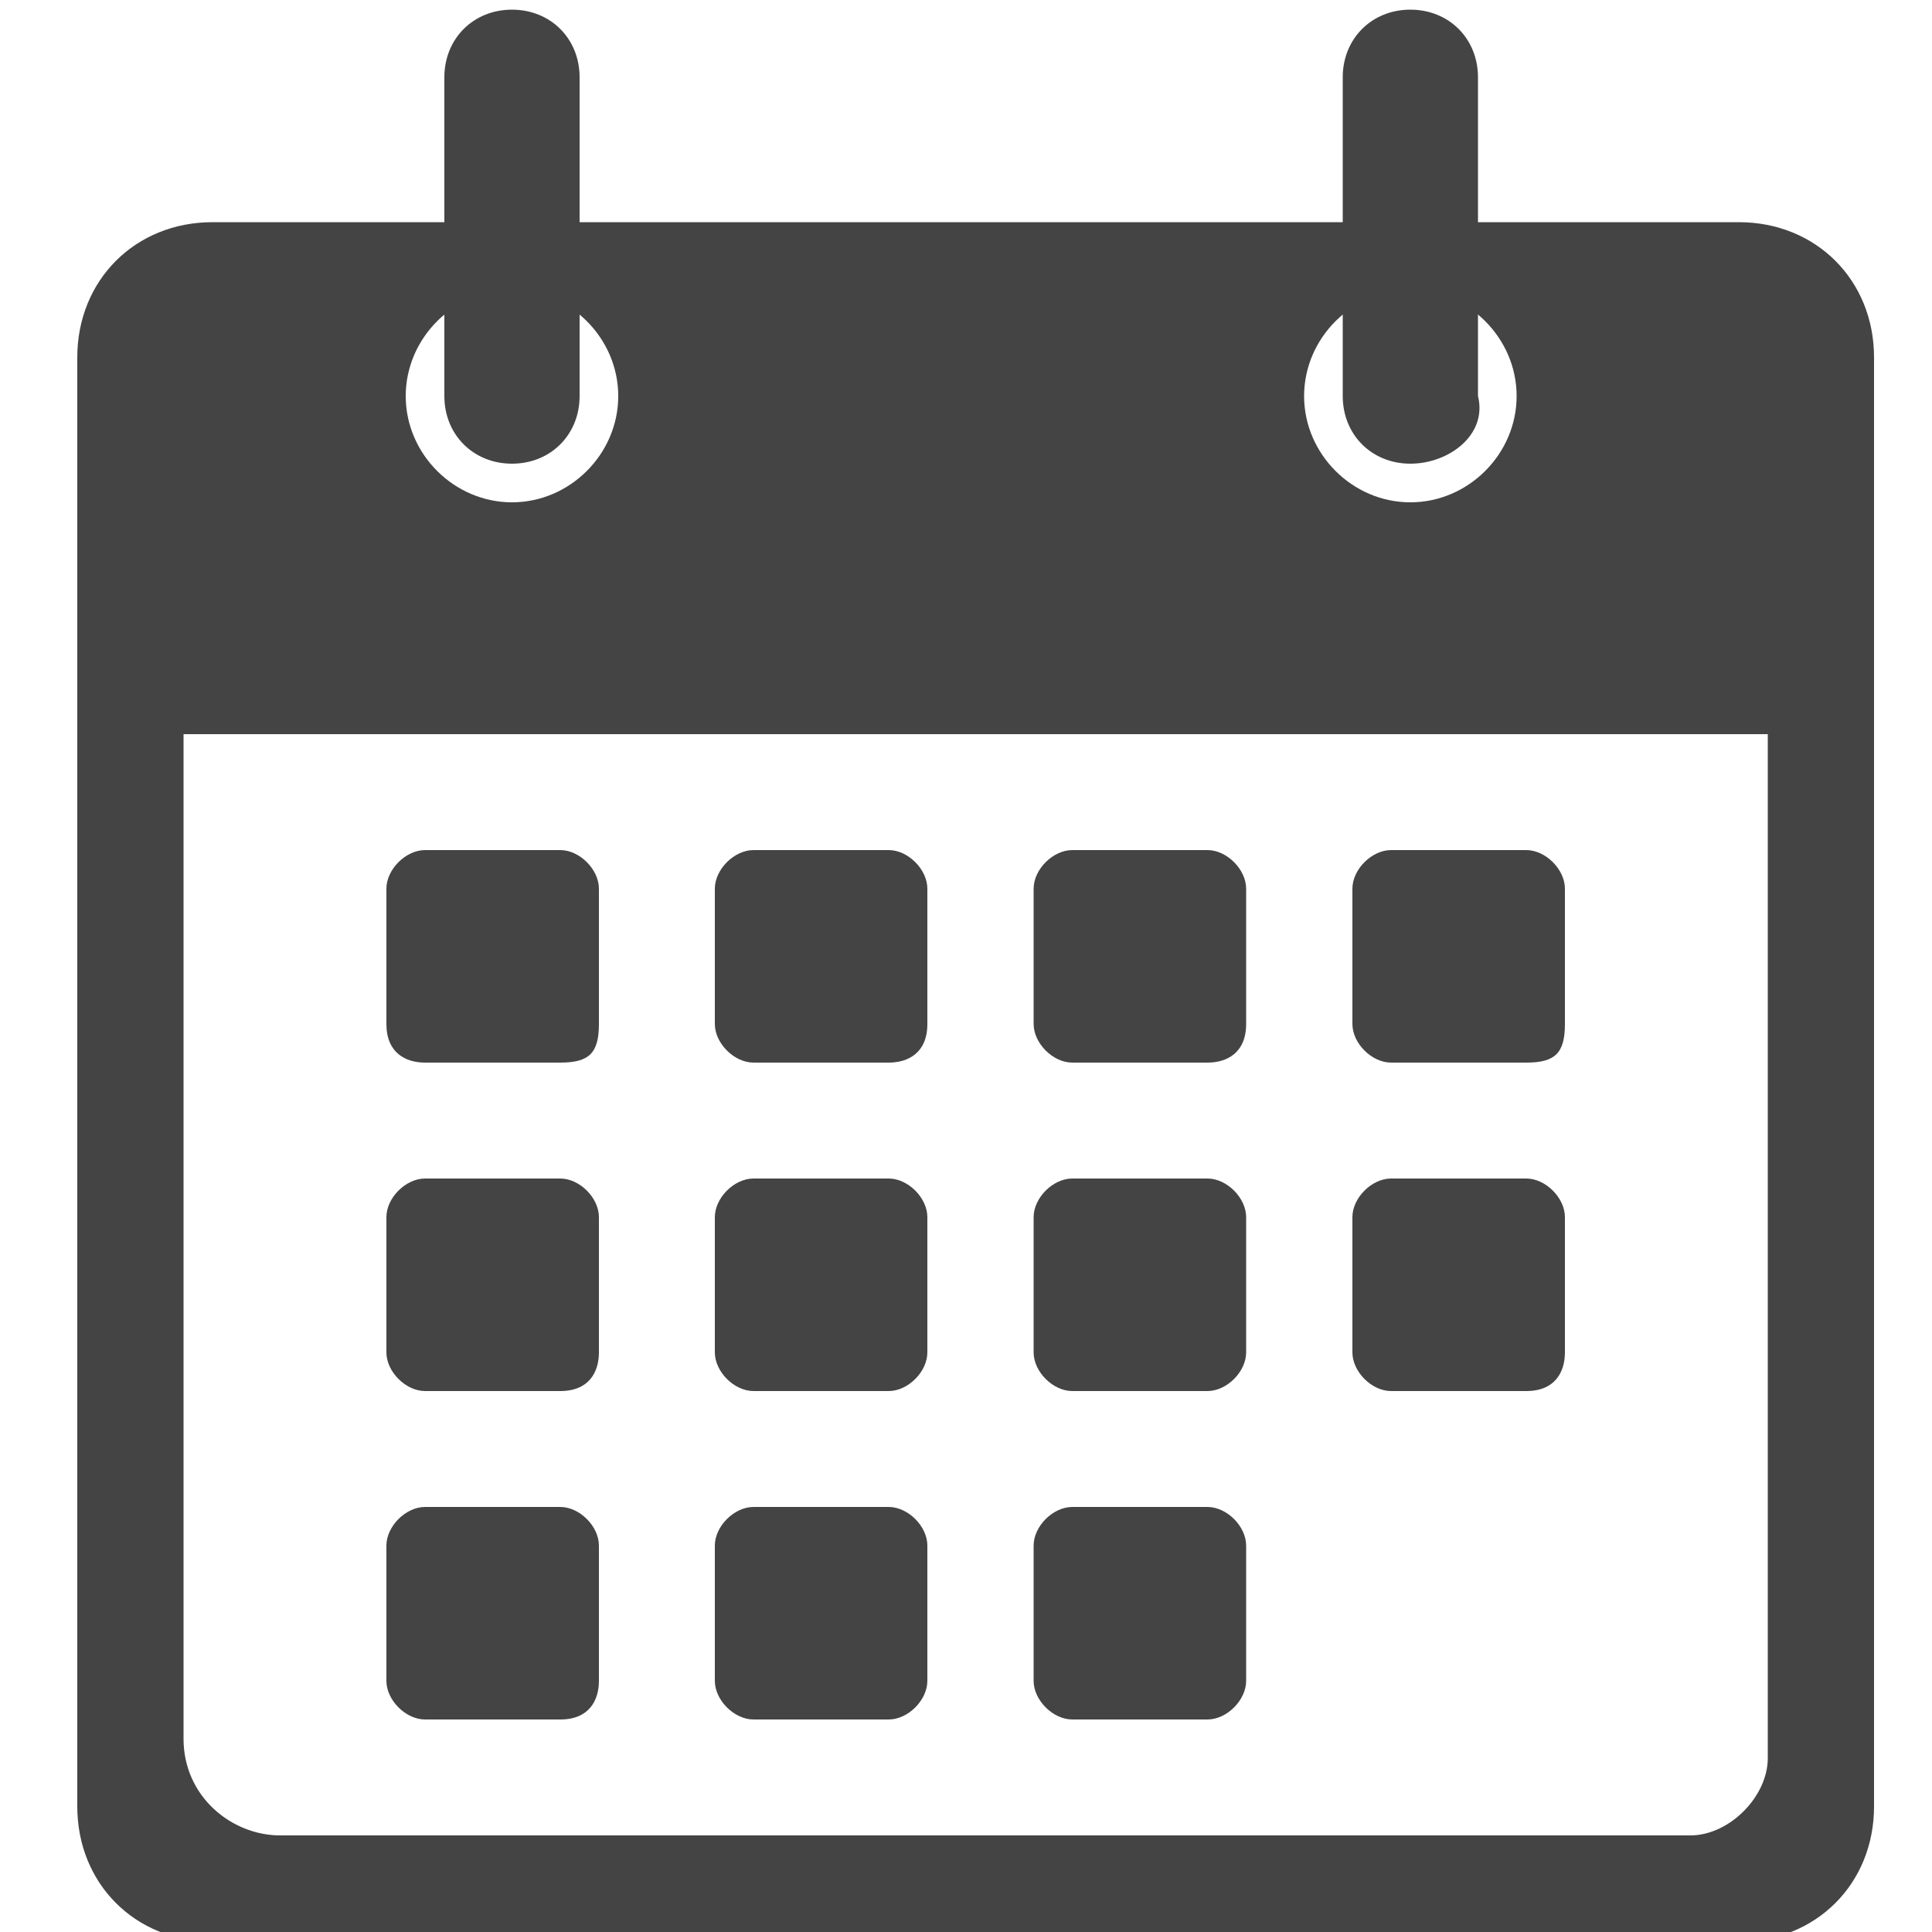
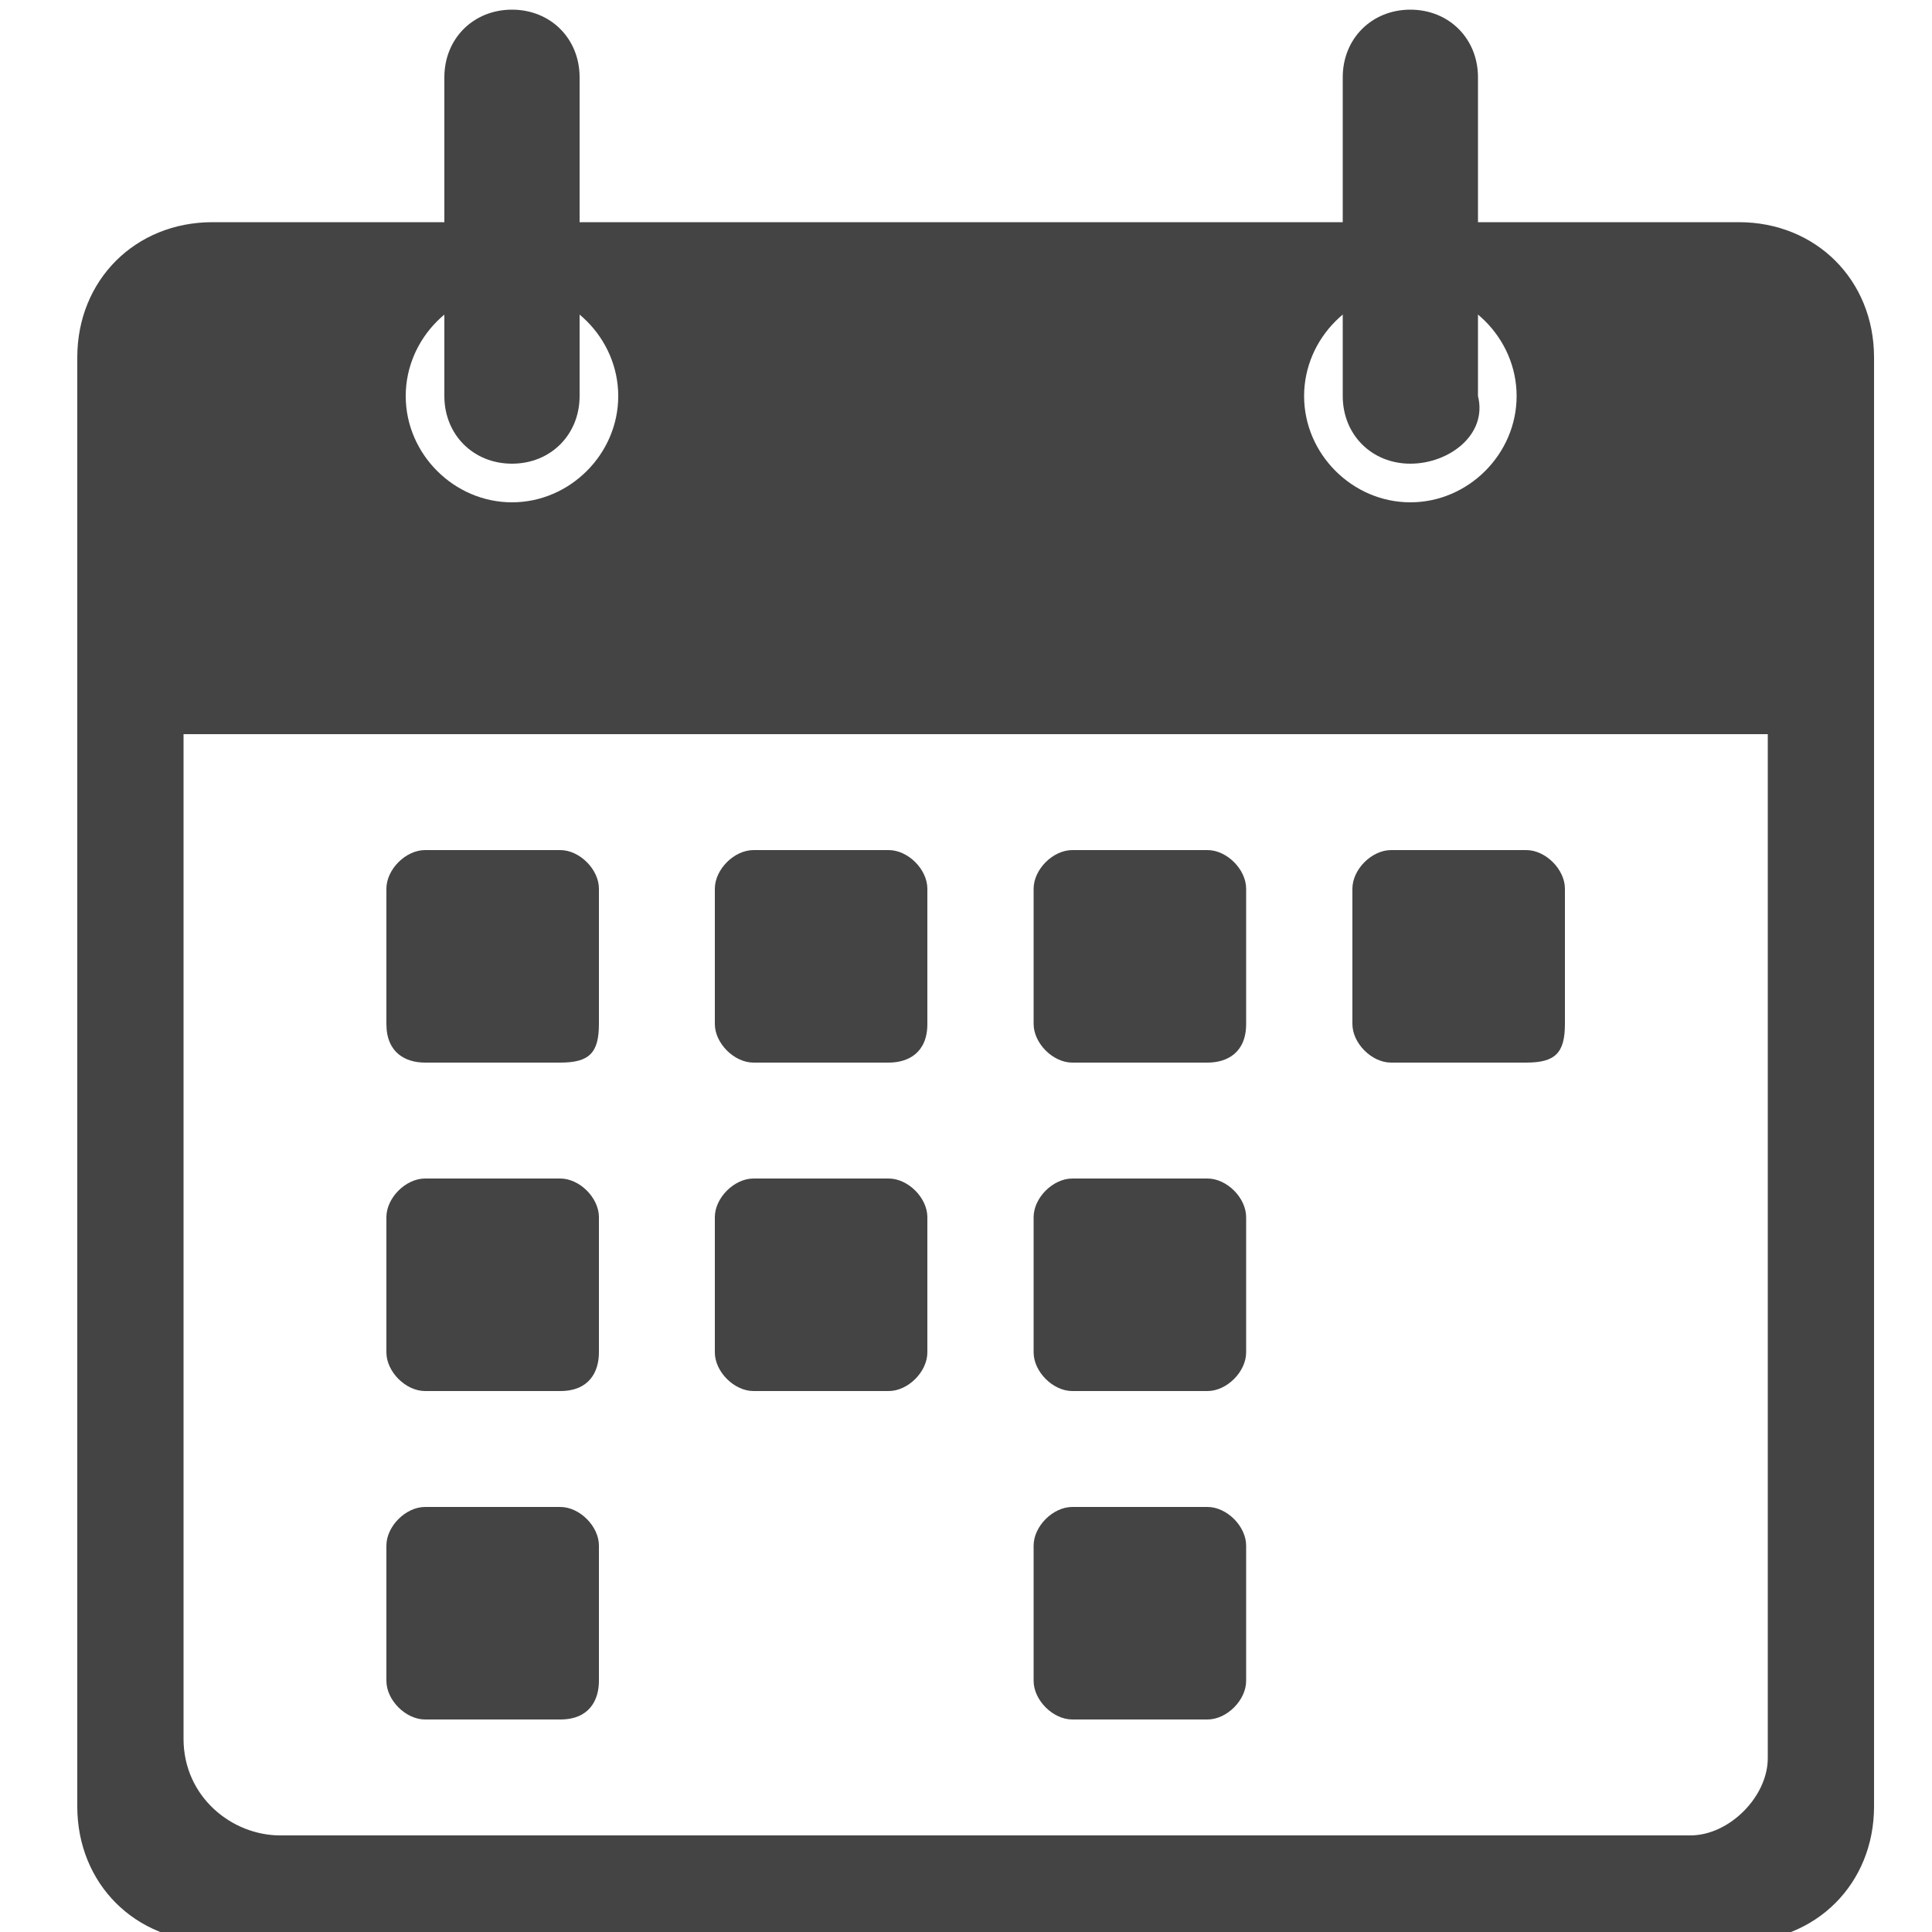
<svg xmlns="http://www.w3.org/2000/svg" version="1.1" x="0px" y="0px" viewBox="0 0 20 20" style="enable-background:new 0 0 20 20;" xml:space="preserve">
  <path fill="#444444" d="M18,2.3H2.2c-0.8,0-1.4,0.6-1.4,1.4v15c0,0.8,0.6,1.4,1.4,1.4H18c0.8,0,1.4-0.6,1.4-1.4v-15   C19.4,2.9,18.8,2.3,18,2.3z M14.6,3c0.6,0,1.1,0.5,1.1,1.1c0,0.6-0.5,1.1-1.1,1.1c-0.6,0-1.1-0.5-1.1-1.1C13.5,3.5,14,3,14.6,3z    M5.3,3c0.6,0,1.1,0.5,1.1,1.1c0,0.6-0.5,1.1-1.1,1.1c-0.6,0-1.1-0.5-1.1-1.1C4.2,3.5,4.7,3,5.3,3z M18.3,18.2   c0,0.4-0.4,0.8-0.8,0.8H2.9c-0.5,0-1-0.4-1-1V7.6h16.4V18.2z" />
  <path fill="#444444" d="M5.8,11H4.4C4.2,11,4,10.9,4,10.6V9.2C4,9,4.2,8.8,4.4,8.8h1.4c0.2,0,0.4,0.2,0.4,0.4v1.4   C6.2,10.9,6.1,11,5.8,11z" />
  <path fill="#444444" d="M9.2,11H7.8c-0.2,0-0.4-0.2-0.4-0.4V9.2c0-0.2,0.2-0.4,0.4-0.4h1.4c0.2,0,0.4,0.2,0.4,0.4v1.4   C9.6,10.9,9.4,11,9.2,11z" />
  <path fill="#444444" d="M12.5,11h-1.4c-0.2,0-0.4-0.2-0.4-0.4V9.2c0-0.2,0.2-0.4,0.4-0.4h1.4c0.2,0,0.4,0.2,0.4,0.4v1.4   C12.9,10.9,12.7,11,12.5,11z" />
  <path fill="#444444" d="M15.8,11h-1.4c-0.2,0-0.4-0.2-0.4-0.4V9.2c0-0.2,0.2-0.4,0.4-0.4h1.4c0.2,0,0.4,0.2,0.4,0.4v1.4   C16.2,10.9,16.1,11,15.8,11z" />
  <path fill="#444444" d="M5.8,14.4H4.4C4.2,14.4,4,14.2,4,14v-1.4c0-0.2,0.2-0.4,0.4-0.4h1.4c0.2,0,0.4,0.2,0.4,0.4V14   C6.2,14.2,6.1,14.4,5.8,14.4z" />
  <path fill="#444444" d="M12.5,14.4h-1.4c-0.2,0-0.4-0.2-0.4-0.4v-1.4c0-0.2,0.2-0.4,0.4-0.4h1.4c0.2,0,0.4,0.2,0.4,0.4V14   C12.9,14.2,12.7,14.4,12.5,14.4z" />
-   <path fill="#444444" d="M15.8,14.4h-1.4c-0.2,0-0.4-0.2-0.4-0.4v-1.4c0-0.2,0.2-0.4,0.4-0.4h1.4c0.2,0,0.4,0.2,0.4,0.4V14   C16.2,14.2,16.1,14.4,15.8,14.4z" />
  <path fill="#444444" d="M5.8,17.8H4.4c-0.2,0-0.4-0.2-0.4-0.4V16c0-0.2,0.2-0.4,0.4-0.4h1.4c0.2,0,0.4,0.2,0.4,0.4v1.4   C6.2,17.6,6.1,17.8,5.8,17.8z" />
-   <path fill="#444444" d="M9.2,17.8H7.8c-0.2,0-0.4-0.2-0.4-0.4V16c0-0.2,0.2-0.4,0.4-0.4h1.4c0.2,0,0.4,0.2,0.4,0.4v1.4   C9.6,17.6,9.4,17.8,9.2,17.8z" />
  <path fill="#444444" d="M12.5,17.8h-1.4c-0.2,0-0.4-0.2-0.4-0.4V16c0-0.2,0.2-0.4,0.4-0.4h1.4c0.2,0,0.4,0.2,0.4,0.4v1.4   C12.9,17.6,12.7,17.8,12.5,17.8z" />
  <path fill="#444444" d="M9.2,14.4H7.8c-0.2,0-0.4-0.2-0.4-0.4v-1.4c0-0.2,0.2-0.4,0.4-0.4h1.4c0.2,0,0.4,0.2,0.4,0.4v1.4   C9.6,14.2,9.4,14.4,9.2,14.4z" />
  <path fill="#444444" d="M5.3,4.8L5.3,4.8c-0.4,0-0.7-0.3-0.7-0.7V0.8c0-0.4,0.3-0.7,0.7-0.7l0,0C5.7,0.1,6,0.4,6,0.8v3.3   C6,4.5,5.7,4.8,5.3,4.8z" />
  <path fill="#444444" d="M14.6,4.8L14.6,4.8c-0.4,0-0.7-0.3-0.7-0.7V0.8c0-0.4,0.3-0.7,0.7-0.7l0,0c0.4,0,0.7,0.3,0.7,0.7v3.3   C15.4,4.5,15,4.8,14.6,4.8z" />
</svg>